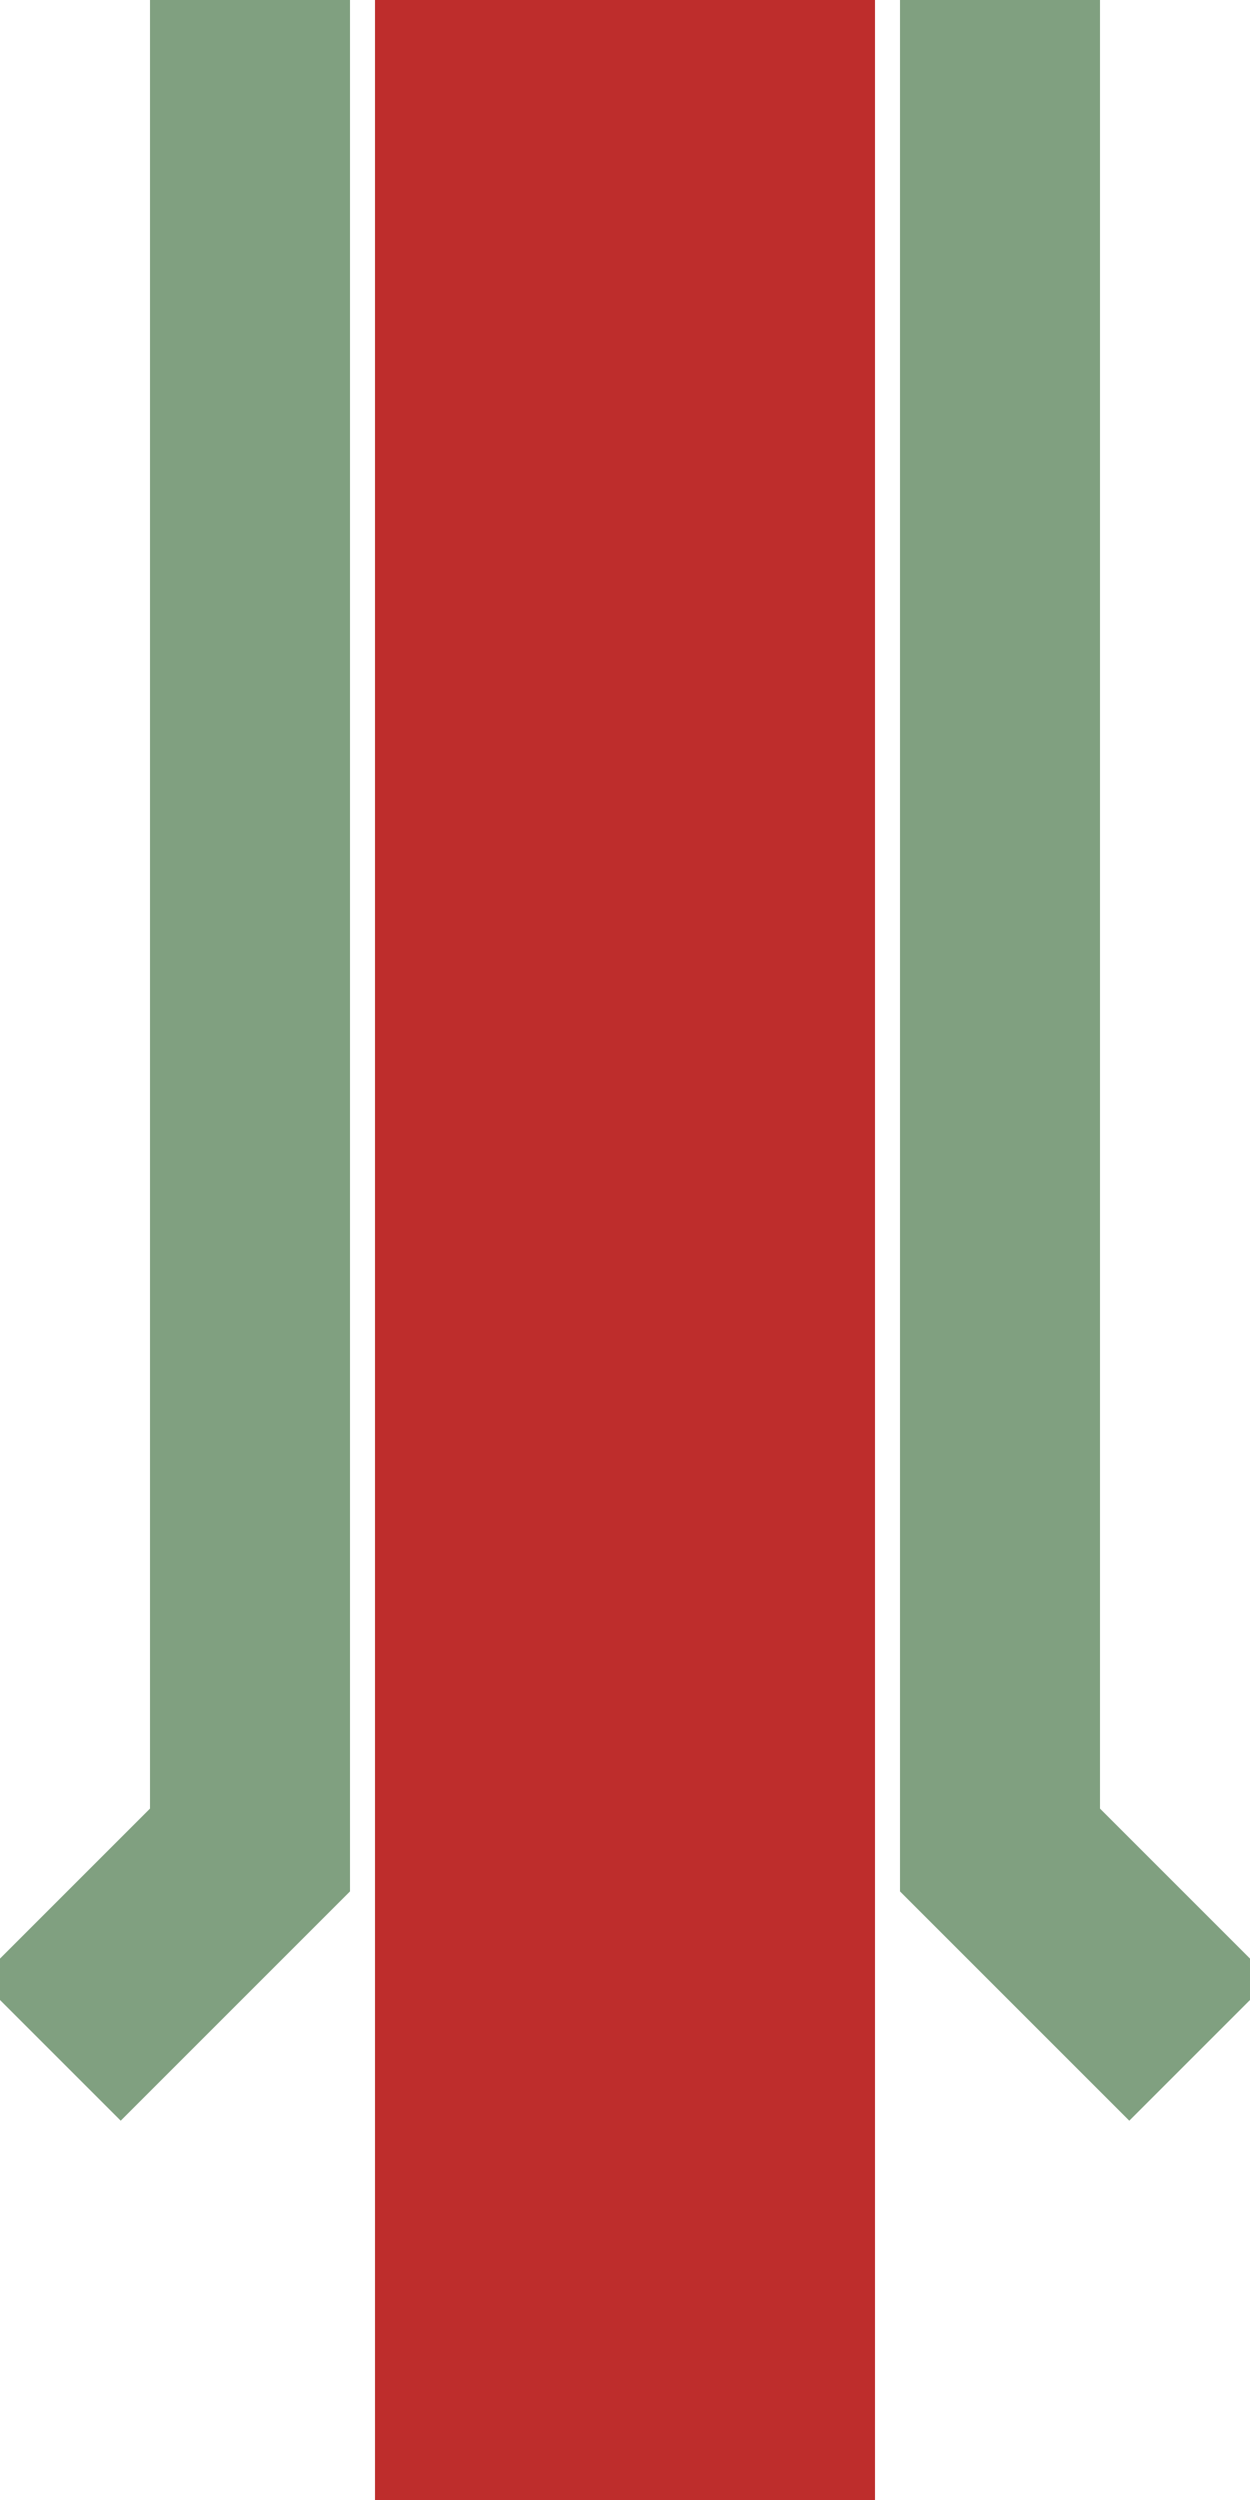
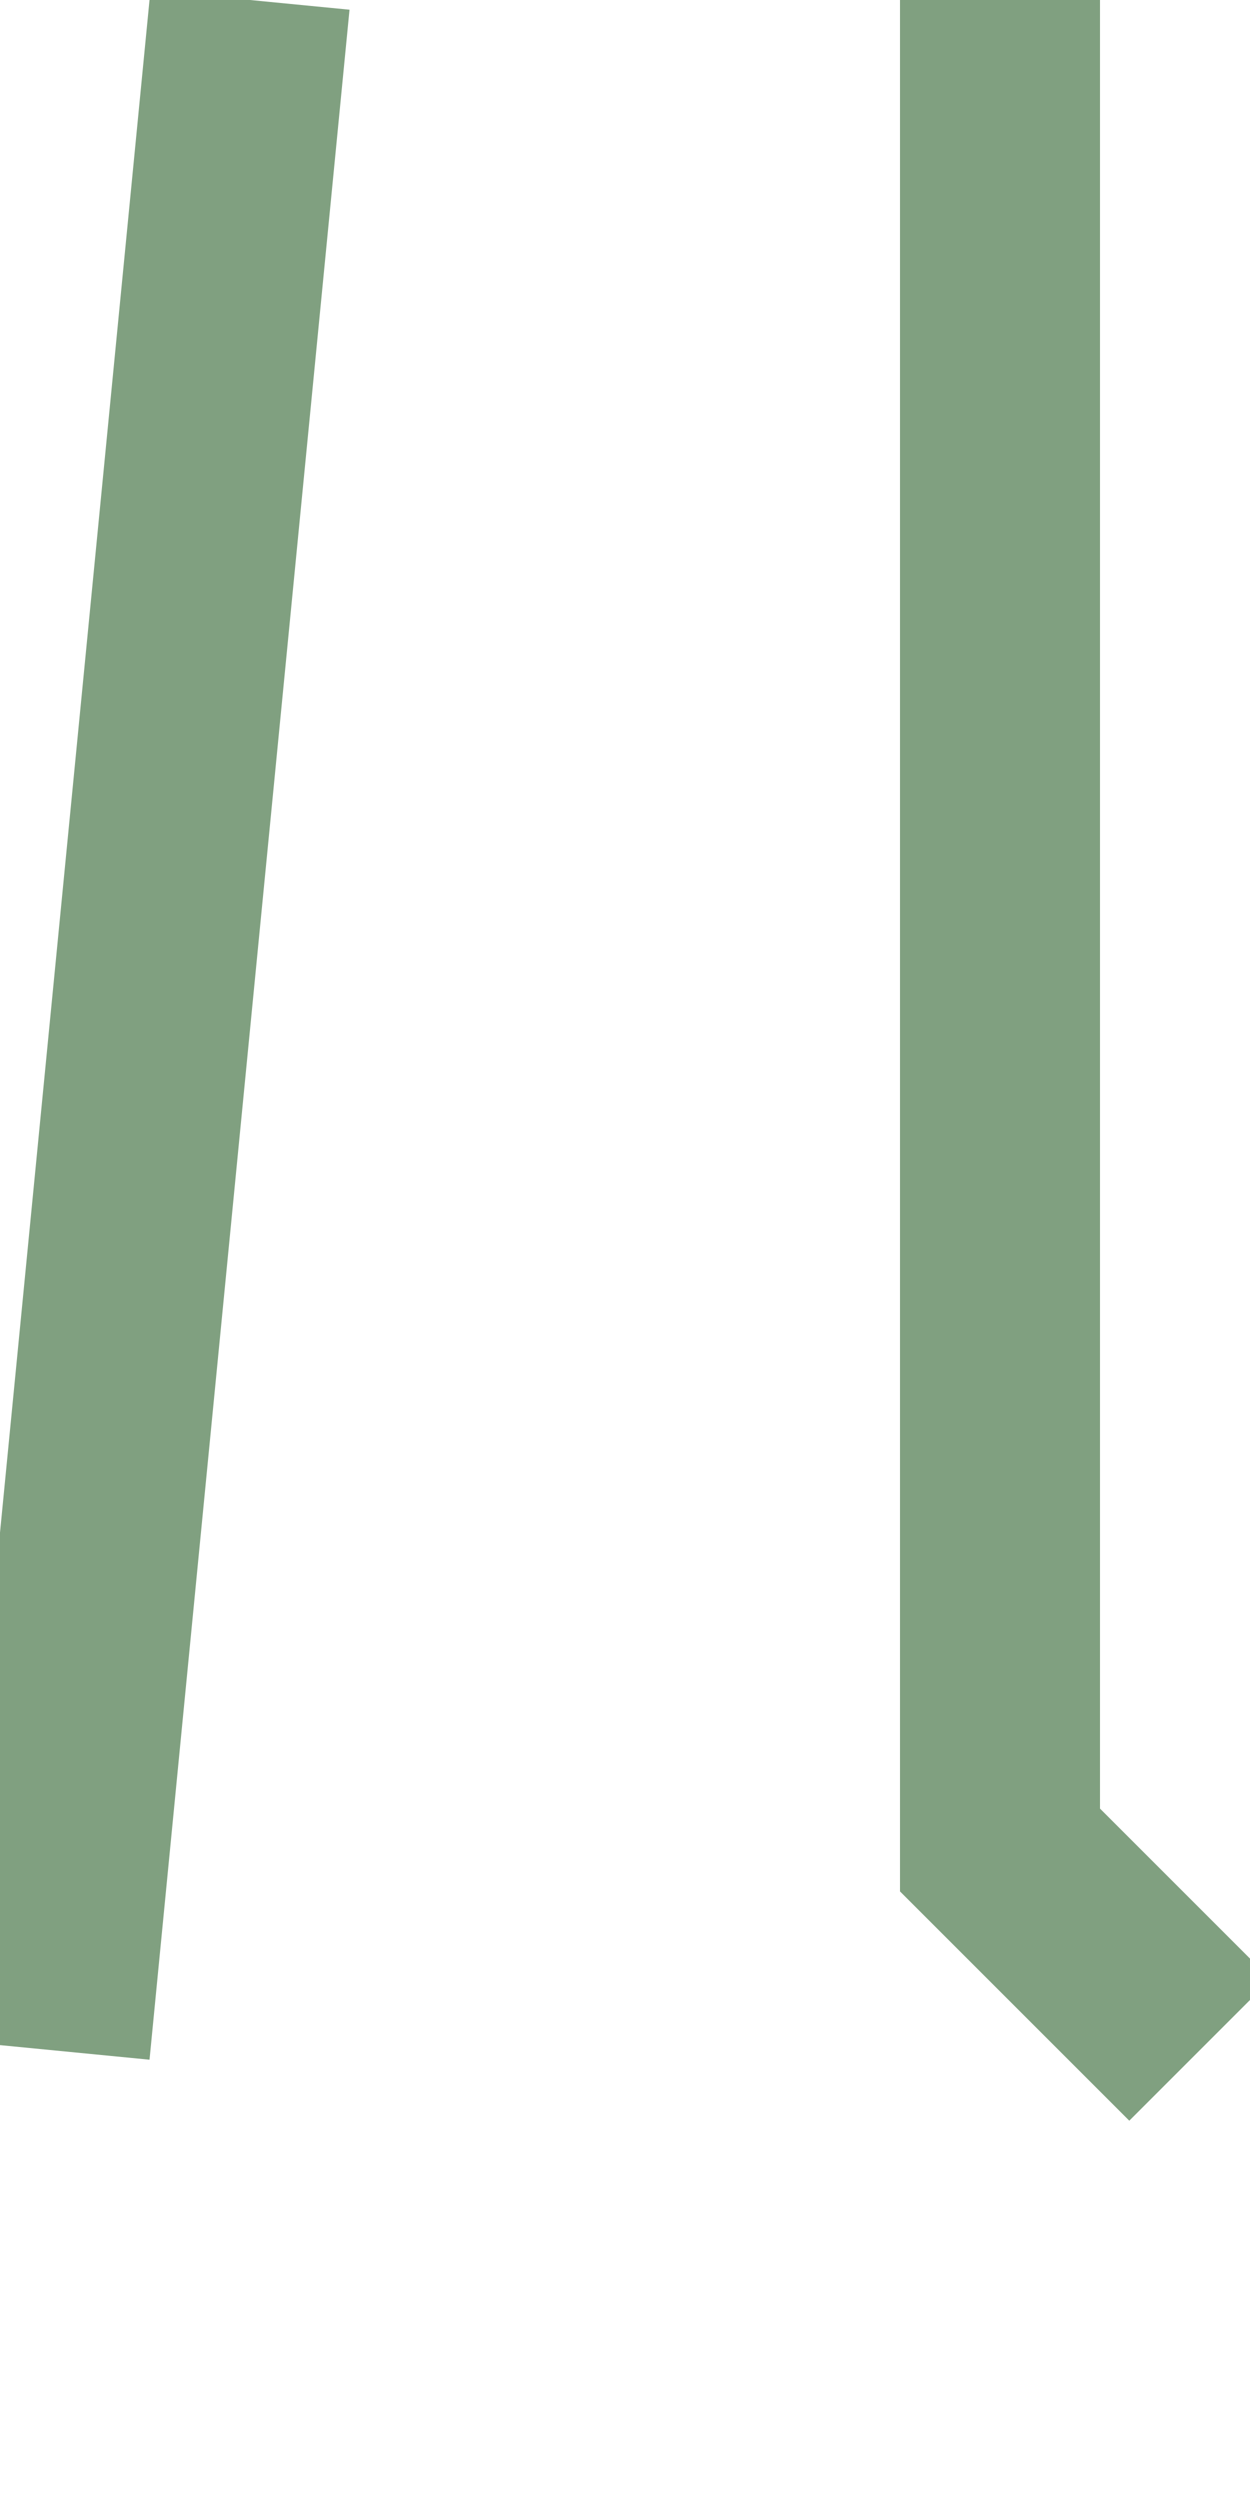
<svg xmlns="http://www.w3.org/2000/svg" width="250" height="500" viewBox="250 0 250 500">
  <title>dhSTRe</title>
  <g fill="none" stroke-width="100">
    <g stroke="#BE2D2C">
-       <path d="M 375,0 V 500" />
-     </g>
+       </g>
  </g>
  <g stroke="#80A080" stroke-width="40" fill="none">
-     <path d="M300,0 L300,370 L260,410" />
+     <path d="M300,0 L260,410" />
    <path d="M450,0 L450,370 L490,410" />
  </g>
</svg>